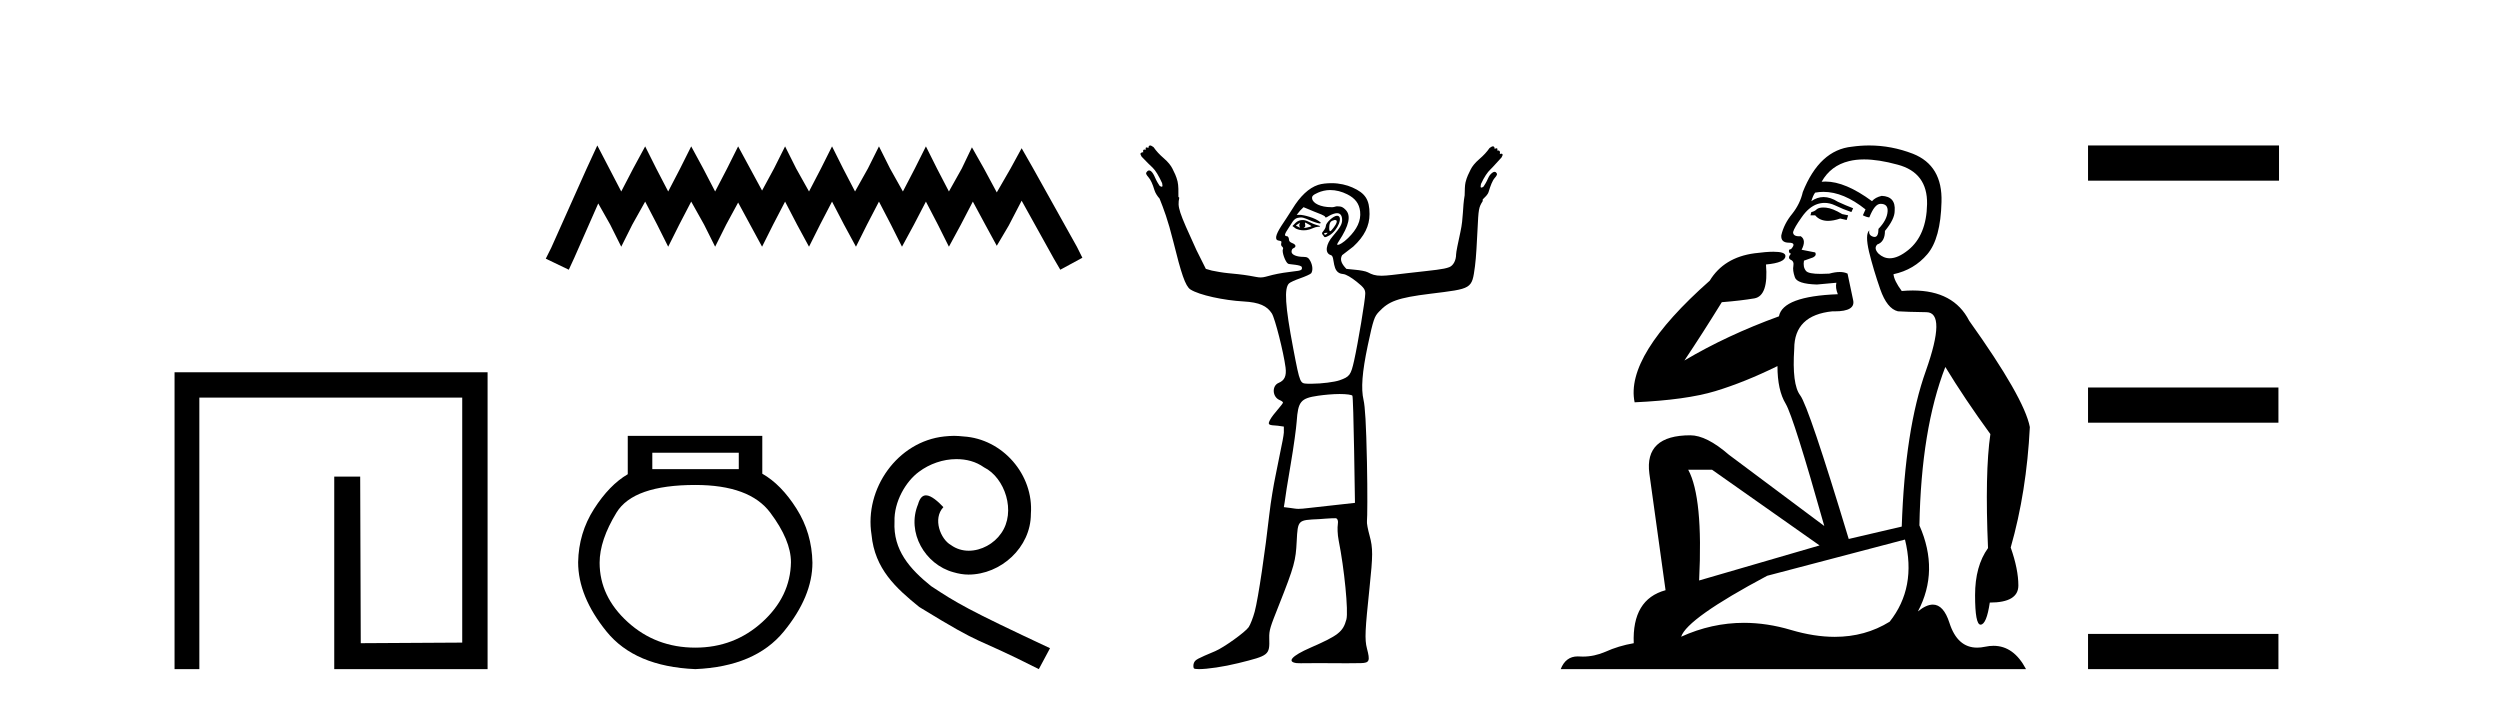
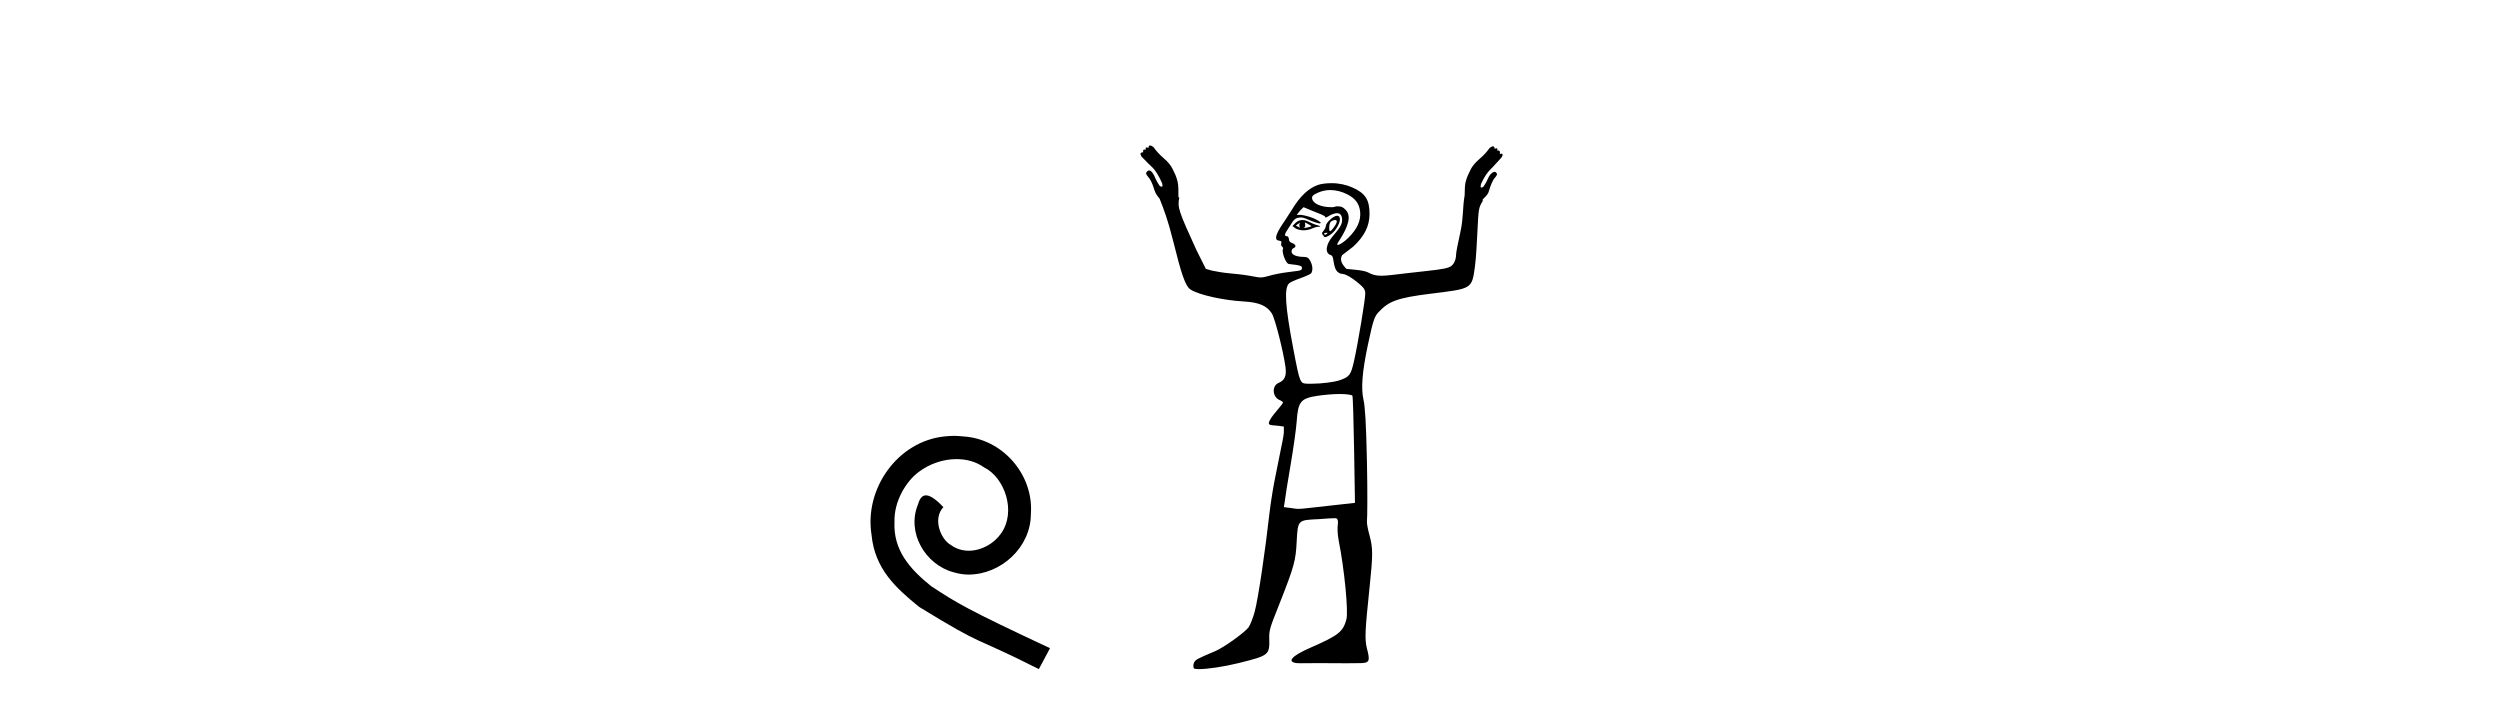
<svg xmlns="http://www.w3.org/2000/svg" width="145.0" height="41.0">
-   <path d="M 10.124 21.59 L 10.124 38.809 L 11.562 38.809 L 11.562 23.061 L 26.809 23.061 L 26.809 37.271 L 20.924 37.305 L 20.891 27.642 L 19.386 27.642 L 19.386 38.809 L 28.28 38.809 L 28.28 21.59 Z" style="fill:#000000;stroke:none" />
-   <path d="M 34.644 8.437 L 34.004 9.825 L 31.975 14.363 L 31.655 15.003 L 32.99 15.644 L 33.31 14.95 L 34.698 11.8 L 35.392 13.028 L 36.032 14.309 L 36.673 13.028 L 37.42 11.693 L 38.114 13.028 L 38.755 14.309 L 39.396 13.028 L 40.09 11.693 L 40.837 13.028 L 41.478 14.309 L 42.118 13.028 L 42.812 11.747 L 43.506 13.028 L 44.2 14.309 L 44.841 13.028 L 45.535 11.693 L 46.229 13.028 L 46.923 14.309 L 47.564 13.028 L 48.258 11.693 L 48.952 13.028 L 49.646 14.309 L 50.286 13.028 L 50.98 11.693 L 51.674 13.028 L 52.315 14.309 L 53.009 13.028 L 53.703 11.693 L 54.397 13.028 L 55.037 14.309 L 55.731 13.028 L 56.425 11.693 L 57.173 13.081 L 57.813 14.256 L 58.507 13.081 L 59.255 11.64 L 61.123 15.003 L 61.497 15.644 L 62.778 14.95 L 62.458 14.309 L 59.895 9.718 L 59.255 8.597 L 58.614 9.771 L 57.813 11.159 L 57.066 9.771 L 56.372 8.544 L 55.785 9.771 L 55.037 11.106 L 54.343 9.771 L 53.703 8.49 L 53.062 9.771 L 52.368 11.106 L 51.621 9.771 L 50.98 8.49 L 50.34 9.771 L 49.592 11.106 L 48.898 9.771 L 48.258 8.49 L 47.617 9.771 L 46.923 11.106 L 46.176 9.771 L 45.535 8.49 L 44.894 9.771 L 44.2 11.053 L 43.506 9.771 L 42.812 8.49 L 42.172 9.771 L 41.478 11.106 L 40.784 9.771 L 40.09 8.49 L 39.449 9.771 L 38.755 11.106 L 38.061 9.771 L 37.42 8.49 L 36.726 9.771 L 36.032 11.106 L 35.338 9.771 L 34.644 8.437 Z" style="fill:#000000;stroke:none" />
-   <path d="M 42.849 26.259 L 42.849 27.208 L 37.834 27.208 L 37.834 26.259 ZM 40.327 28.128 Q 43.472 28.128 44.673 29.73 Q 45.875 31.332 45.875 32.608 Q 45.845 34.596 44.213 36.08 Q 42.582 37.563 40.327 37.563 Q 38.042 37.563 36.41 36.08 Q 34.778 34.596 34.778 32.638 Q 34.778 31.332 35.757 29.73 Q 36.736 28.128 40.327 28.128 ZM 36.41 25.279 L 36.41 27.505 Q 35.342 28.128 34.452 29.522 Q 33.562 30.917 33.532 32.608 Q 33.532 34.596 35.179 36.629 Q 36.825 38.661 40.327 38.809 Q 43.798 38.661 45.46 36.629 Q 47.121 34.596 47.121 32.638 Q 47.092 30.917 46.201 29.508 Q 45.311 28.098 44.213 27.475 L 44.213 25.279 Z" style="fill:#000000;stroke:none" />
  <path d="M 55.332 25.279 C 55.144 25.279 54.956 25.297 54.768 25.314 C 52.052 25.604 50.122 28.354 50.549 31.019 C 50.737 33.001 51.967 34.111 53.316 35.205 C 57.331 37.665 56.203 36.759 60.252 38.809 L 60.901 37.596 C 56.084 35.341 55.503 34.983 54 33.992 C 52.77 33.001 51.796 31.908 51.881 30.251 C 51.847 29.106 52.53 27.927 53.299 27.364 C 53.914 26.902 54.7 26.629 55.469 26.629 C 56.05 26.629 56.596 26.766 57.075 27.107 C 58.287 27.705 58.954 29.687 58.065 30.934 C 57.655 31.532 56.921 31.942 56.186 31.942 C 55.827 31.942 55.469 31.839 55.161 31.617 C 54.546 31.276 54.085 30.08 54.717 29.414 C 54.427 29.106 54.017 28.73 53.709 28.73 C 53.504 28.73 53.35 28.884 53.248 29.243 C 52.565 30.883 53.658 32.745 55.298 33.189 C 55.588 33.274 55.879 33.326 56.169 33.326 C 58.048 33.326 59.791 31.754 59.791 29.807 C 59.962 27.534 58.151 25.45 55.879 25.314 C 55.708 25.297 55.52 25.279 55.332 25.279 Z" style="fill:#000000;stroke:none" />
  <path d="M 75.407 12.911 C 75.418 12.911 75.361 12.977 75.357 13.06 C 75.357 13.143 75.42 13.209 75.407 13.209 C 75.398 13.209 75.356 13.185 75.208 13.11 C 75.166 13.088 75.136 13.08 75.258 13.01 C 75.368 12.947 75.4 12.911 75.407 12.911 ZM 75.705 12.911 C 75.723 12.911 75.739 12.927 75.805 12.96 C 75.888 13.003 76.053 13.094 76.053 13.11 C 76.125 13.125 75.858 13.187 75.755 13.209 C 75.725 13.215 75.7 13.217 75.679 13.217 C 75.638 13.217 75.614 13.209 75.606 13.209 C 75.579 13.209 75.694 13.206 75.705 13.11 C 75.715 13.026 75.662 12.911 75.705 12.911 ZM 75.556 12.762 C 75.41 12.762 75.292 12.798 75.158 12.911 L 74.96 13.11 L 75.158 13.259 C 75.292 13.317 75.432 13.358 75.606 13.358 C 75.721 13.358 75.821 13.35 75.954 13.308 C 76.088 13.266 76.286 13.164 76.401 13.159 C 76.606 13.151 76.634 13.116 76.401 13.06 C 76.27 13.028 76.044 12.934 75.904 12.861 C 75.765 12.788 75.661 12.762 75.556 12.762 ZM 77.414 12.759 C 77.425 12.759 77.433 12.762 77.445 12.762 C 77.598 12.762 77.541 12.961 77.346 13.209 C 77.242 13.341 77.191 13.408 77.147 13.408 C 77.101 13.408 77.089 13.301 77.097 13.159 C 77.114 12.873 77.196 12.814 77.395 12.762 C 77.403 12.76 77.409 12.759 77.414 12.759 ZM 76.982 13.499 C 76.992 13.499 76.998 13.501 76.998 13.507 C 76.998 13.526 76.942 13.58 76.898 13.607 C 76.893 13.61 76.888 13.611 76.882 13.611 C 76.869 13.611 76.856 13.607 76.849 13.607 C 76.825 13.607 76.799 13.588 76.799 13.557 C 76.799 13.511 76.855 13.507 76.898 13.507 C 76.927 13.507 76.962 13.499 76.982 13.499 ZM 77.545 12.513 C 77.344 12.513 76.898 12.917 76.898 13.11 C 76.898 13.186 76.821 13.329 76.749 13.408 C 76.643 13.525 76.668 13.559 76.749 13.656 C 76.791 13.707 76.805 13.756 76.849 13.756 C 76.896 13.756 76.987 13.72 77.097 13.656 C 77.603 13.363 77.933 12.513 77.545 12.513 ZM 77.147 11.022 C 77.489 11.022 77.826 11.112 78.141 11.27 C 78.59 11.496 78.834 11.799 78.887 12.264 C 78.947 12.801 78.706 13.301 78.191 13.805 C 77.909 14.081 77.677 14.203 77.594 14.203 C 77.537 14.203 77.542 14.16 77.644 14.004 C 78.254 13.074 78.376 12.5 78.042 12.165 C 77.9 12.023 77.822 11.966 77.545 11.966 C 77.478 11.966 77.389 12.012 77.296 12.016 C 77.285 12.016 77.274 12.016 77.263 12.016 C 77.24 12.016 77.218 12.016 77.197 12.016 C 76.611 12.016 76.145 11.8 76.103 11.519 C 76.082 11.379 76.146 11.306 76.451 11.171 C 76.645 11.085 76.901 11.022 77.147 11.022 ZM 75.606 12.016 L 76.202 12.264 C 76.531 12.384 76.83 12.512 76.849 12.563 C 76.858 12.589 76.867 12.612 76.898 12.612 C 76.943 12.612 76.996 12.571 77.097 12.513 C 77.253 12.424 77.43 12.364 77.545 12.364 C 77.746 12.364 77.843 12.508 77.843 12.762 C 77.843 12.989 77.745 13.188 77.296 13.706 C 76.922 14.136 76.798 14.685 77.197 14.8 C 77.456 14.874 77.203 15.843 77.892 15.893 C 78.077 15.907 78.388 16.102 78.688 16.341 C 79.13 16.692 79.185 16.805 79.185 17.037 C 79.185 17.38 78.764 19.906 78.539 20.914 C 78.35 21.755 78.284 21.849 77.694 22.057 C 77.407 22.158 76.646 22.256 76.103 22.256 C 76.046 22.256 75.986 22.258 75.931 22.258 C 75.904 22.258 75.878 22.258 75.854 22.256 C 75.405 22.227 75.41 22.325 75.009 20.218 C 74.532 17.707 74.479 16.722 74.761 16.44 C 74.827 16.374 75.11 16.246 75.407 16.142 C 75.704 16.038 76.018 15.9 76.053 15.844 C 76.154 15.684 76.136 15.405 76.004 15.148 C 75.905 14.958 75.825 14.899 75.606 14.899 C 75.212 14.899 74.91 14.779 74.91 14.601 C 74.91 14.517 74.944 14.427 75.009 14.402 C 75.19 14.333 75.182 14.188 74.96 14.104 C 74.842 14.059 74.761 13.996 74.761 13.905 C 74.761 13.82 74.717 13.709 74.661 13.706 C 74.376 13.691 74.624 13.424 74.81 13.11 C 75.072 12.668 75.15 12.635 75.457 12.612 C 75.637 12.612 75.898 12.751 76.053 12.811 C 76.355 12.928 76.501 12.96 76.55 12.96 C 76.575 12.96 76.622 12.933 76.6 12.911 C 76.294 12.605 75.526 12.463 75.457 12.463 L 75.208 12.463 L 75.407 12.215 L 75.606 12.016 ZM 77.694 22.853 C 78.098 22.853 78.405 22.896 78.439 22.952 C 78.469 23 78.511 24.442 78.539 26.133 L 78.588 29.166 L 77.246 29.315 C 76.016 29.442 75.599 29.514 75.308 29.514 C 75.156 29.514 75.013 29.483 74.86 29.464 L 74.463 29.414 L 74.512 29.116 C 74.527 28.941 74.687 27.934 74.86 26.929 C 75.033 25.924 75.183 24.815 75.208 24.443 C 75.288 23.289 75.432 23.099 76.451 22.952 C 76.812 22.9 77.305 22.853 77.694 22.853 ZM 66.708 8.437 C 66.655 8.437 66.608 8.481 66.608 8.586 C 66.56 8.562 66.523 8.549 66.497 8.549 C 66.447 8.549 66.436 8.594 66.459 8.685 C 66.429 8.678 66.403 8.674 66.381 8.674 C 66.304 8.674 66.283 8.725 66.31 8.834 C 66.3 8.831 66.289 8.83 66.279 8.83 C 66.235 8.83 66.189 8.856 66.161 8.884 C 66.126 8.919 66.158 8.995 66.211 9.083 C 66.491 9.381 66.69 9.571 66.857 9.729 C 67.024 9.887 67.211 10.203 67.404 10.624 C 67.421 10.747 67.439 10.805 67.404 10.823 C 67.394 10.828 67.384 10.83 67.374 10.83 C 67.343 10.83 67.306 10.812 67.255 10.773 C 67.184 10.668 67.085 10.51 67.006 10.326 C 66.927 10.142 66.854 10.007 66.758 9.928 C 66.722 9.899 66.686 9.886 66.651 9.886 C 66.594 9.886 66.542 9.923 66.509 9.978 C 66.439 10.048 66.477 10.127 66.608 10.276 C 66.74 10.425 66.851 10.671 66.956 11.022 C 67.009 11.197 67.127 11.378 67.255 11.519 C 67.492 12.117 67.734 12.731 68.05 14.004 C 68.509 15.857 68.749 16.598 69.044 16.788 C 69.555 17.117 70.989 17.421 72.126 17.484 C 73.051 17.535 73.488 17.746 73.767 18.18 C 73.949 18.464 74.446 20.421 74.562 21.312 C 74.627 21.813 74.498 22.068 74.164 22.206 C 73.751 22.378 73.797 23.028 74.214 23.201 C 74.346 23.255 74.413 23.317 74.413 23.35 C 74.413 23.382 74.283 23.555 74.115 23.747 C 73.946 23.939 73.741 24.201 73.667 24.344 C 73.513 24.643 73.556 24.657 74.115 24.692 L 74.463 24.742 L 74.463 25.089 C 74.45 25.286 74.352 25.768 74.264 26.183 C 74.176 26.598 74.049 27.281 73.965 27.674 C 73.882 28.068 73.708 29.053 73.617 29.862 C 73.394 31.859 72.981 34.706 72.772 35.479 C 72.678 35.827 72.519 36.233 72.424 36.374 C 72.231 36.66 70.981 37.556 70.486 37.765 C 69.428 38.213 69.321 38.258 69.243 38.461 C 69.199 38.577 69.216 38.717 69.243 38.76 C 69.265 38.795 69.378 38.809 69.541 38.809 C 69.541 38.809 69.541 38.809 69.541 38.809 C 70.021 38.809 70.975 38.673 71.828 38.461 C 73.601 38.021 73.645 37.997 73.617 37.02 C 73.604 36.542 73.676 36.362 74.164 35.131 C 75.087 32.807 75.153 32.502 75.208 31.403 C 75.272 30.137 75.279 30.167 76.501 30.11 C 76.798 30.096 77.051 30.06 77.246 30.06 C 77.34 30.06 77.409 30.057 77.451 30.057 C 77.472 30.057 77.487 30.058 77.495 30.06 C 77.569 30.084 77.631 30.192 77.594 30.408 C 77.565 30.582 77.573 30.997 77.644 31.353 C 77.972 32.985 78.214 35.472 78.091 35.926 C 77.897 36.645 77.63 36.856 76.004 37.567 C 74.906 38.046 74.619 38.39 75.208 38.461 C 75.247 38.466 75.327 38.468 75.44 38.468 C 75.667 38.468 76.026 38.461 76.451 38.461 C 76.948 38.461 77.537 38.469 78.108 38.469 C 78.393 38.469 78.674 38.467 78.936 38.461 C 79.439 38.45 79.468 38.319 79.284 37.616 C 79.142 37.075 79.178 36.532 79.433 34.087 C 79.628 32.219 79.639 31.803 79.433 31.055 C 79.341 30.719 79.263 30.345 79.284 30.21 C 79.305 30.075 79.32 28.556 79.284 26.829 C 79.237 24.534 79.172 23.578 79.086 23.201 C 78.934 22.54 78.998 21.61 79.334 20.019 C 79.657 18.491 79.723 18.354 79.98 18.08 C 80.546 17.48 81.038 17.274 82.963 17.037 C 85.388 16.737 85.368 16.778 85.548 15.446 C 85.615 14.947 85.664 13.99 85.697 13.308 C 85.753 12.134 85.765 12.03 85.995 11.668 C 86.007 11.649 85.993 11.64 85.995 11.618 C 85.998 11.596 86.001 11.593 85.995 11.569 C 86.136 11.421 86.287 11.308 86.343 11.121 C 86.448 10.77 86.56 10.475 86.691 10.326 C 86.823 10.177 86.861 10.098 86.79 10.028 C 86.765 9.985 86.728 9.965 86.686 9.965 C 86.642 9.965 86.591 9.987 86.542 10.028 C 86.445 10.106 86.372 10.191 86.293 10.375 C 86.214 10.56 86.115 10.718 86.045 10.823 C 85.993 10.861 85.956 10.88 85.926 10.88 C 85.915 10.88 85.905 10.877 85.896 10.873 C 85.861 10.855 85.878 10.797 85.896 10.674 C 86.089 10.253 86.276 9.987 86.443 9.829 C 86.609 9.671 86.808 9.431 87.089 9.133 C 87.141 9.045 87.174 8.969 87.138 8.934 C 87.124 8.919 87.104 8.914 87.083 8.914 C 87.053 8.914 87.02 8.924 86.989 8.934 C 87.019 8.814 86.991 8.728 86.894 8.728 C 86.878 8.728 86.86 8.73 86.84 8.735 C 86.863 8.643 86.852 8.599 86.803 8.599 C 86.777 8.599 86.74 8.611 86.691 8.636 C 86.691 8.53 86.644 8.487 86.592 8.487 C 86.539 8.487 86.463 8.533 86.393 8.586 C 86.235 8.814 86.051 9.013 85.796 9.232 C 85.542 9.451 85.387 9.653 85.299 9.829 C 85.194 10.039 85.071 10.276 85.001 10.574 C 84.956 10.764 84.96 11.038 84.951 11.27 C 84.947 11.286 84.954 11.302 84.951 11.32 C 84.819 12.066 84.889 12.61 84.703 13.457 C 84.568 14.069 84.454 14.632 84.454 14.75 C 84.454 15.102 84.29 15.407 84.056 15.496 C 83.715 15.626 83.248 15.659 81.621 15.844 C 80.922 15.923 80.455 15.993 80.129 15.993 C 79.742 15.993 79.567 15.916 79.334 15.794 C 79.201 15.724 78.872 15.67 78.588 15.645 L 78.091 15.595 C 77.841 15.336 77.683 15.078 77.843 14.8 L 78.489 14.303 C 79.135 13.705 79.433 13.103 79.433 12.414 C 79.433 11.581 79.191 11.207 78.439 10.873 C 78.115 10.728 77.682 10.624 77.246 10.624 C 76.955 10.624 76.667 10.652 76.451 10.723 C 75.907 10.904 75.406 11.382 74.96 12.115 C 74.755 12.452 74.456 12.887 74.313 13.11 C 73.977 13.635 73.918 13.92 74.164 13.955 C 74.301 13.974 74.348 13.994 74.313 14.104 C 74.288 14.184 74.317 14.274 74.363 14.303 C 74.409 14.331 74.437 14.413 74.413 14.452 C 74.329 14.588 74.552 15.212 74.711 15.297 C 74.798 15.343 75.478 15.348 75.506 15.496 C 75.537 15.654 75.492 15.696 75.009 15.744 C 74.721 15.773 74.175 15.855 73.816 15.943 C 73.484 16.024 73.315 16.092 73.12 16.092 C 72.955 16.092 72.777 16.044 72.474 15.993 C 72.09 15.927 71.533 15.87 71.231 15.844 C 70.93 15.817 70.495 15.739 70.287 15.694 L 69.939 15.595 L 69.392 14.501 C 68.353 12.232 68.283 12.018 68.398 11.469 C 68.386 11.447 68.362 11.44 68.348 11.419 C 68.35 11.105 68.356 10.769 68.299 10.525 C 68.228 10.226 68.106 9.989 68 9.779 C 67.913 9.604 67.757 9.402 67.503 9.182 C 67.249 8.963 67.065 8.764 66.907 8.536 C 66.837 8.484 66.76 8.437 66.708 8.437 Z" style="fill:#000000;stroke:none" />
-   <path d="M 105.755 12.036 Q 105.501 12.036 105.382 12.129 Q 105.245 12.266 105.057 12.3 L 105.006 12.488 L 105.279 12.488 Q 105.549 12.81 106.027 12.81 Q 106.336 12.81 106.731 12.676 L 107.107 12.761 L 107.192 12.488 L 106.85 12.419 Q 106.287 12.078 105.911 12.044 Q 105.828 12.036 105.755 12.036 ZM 108.114 9.246 Q 108.953 9.246 110.062 9.55 Q 111.804 10.011 111.77 11.839 Q 111.736 13.649 110.677 14.503 Q 110.083 14.98 109.606 14.98 Q 109.245 14.98 108.951 14.708 Q 108.661 14.401 108.883 14.179 Q 109.327 14.025 109.327 13.393 Q 109.891 12.71 109.891 12.232 Q 109.959 11.395 109.139 11.36 Q 108.764 11.446 108.576 11.668 Q 107.033 10.53 105.874 10.53 Q 105.762 10.53 105.655 10.541 L 105.655 10.541 Q 106.184 9.601 107.243 9.345 Q 107.635 9.246 108.114 9.246 ZM 105.761 11.128 Q 106.928 11.128 108.2 12.146 L 108.046 12.488 Q 108.285 12.607 108.422 12.607 Q 108.729 11.822 109.071 11.822 Q 109.515 11.822 109.481 12.266 Q 109.447 12.761 108.951 13.274 Q 108.951 13.743 108.724 13.743 Q 108.694 13.743 108.661 13.735 Q 108.354 13.649 108.422 13.359 L 108.422 13.359 Q 108.166 13.581 108.405 14.606 Q 108.661 15.648 109.054 16.775 Q 109.447 17.902 110.079 18.056 Q 110.574 18.09 111.736 18.107 Q 112.897 18.124 111.701 21.506 Q 110.489 24.888 110.301 30.542 L 107.226 31.26 Q 104.903 23.573 104.408 22.924 Q 103.93 22.292 104.066 20.225 Q 104.066 18.278 106.287 18.056 Q 106.351 18.058 106.412 18.058 Q 107.629 18.058 107.482 17.407 Q 107.346 16.741 107.158 15.87 Q 106.97 15.776 106.705 15.776 Q 106.441 15.776 106.099 15.87 Q 105.826 15.886 105.606 15.886 Q 104.893 15.886 104.75 15.716 Q 104.562 15.494 104.63 15.118 L 105.159 14.93 Q 105.382 14.811 105.279 14.64 L 104.493 14.486 Q 104.784 13.923 104.442 13.701 Q 104.393 13.704 104.349 13.704 Q 103.998 13.704 103.998 13.461 Q 104.066 13.205 104.493 12.607 Q 104.903 12.01 105.399 11.839 Q 105.612 11.768 105.826 11.768 Q 106.125 11.768 106.423 11.907 Q 106.919 12.146 107.38 12.3 L 107.482 12.078 Q 107.073 11.924 106.594 11.702 Q 106.162 11.429 105.766 11.429 Q 105.395 11.429 105.057 11.668 Q 105.159 11.326 105.279 11.173 Q 105.518 11.128 105.761 11.128 ZM 99.301 27.246 L 105.535 31.635 L 98.549 33.668 Q 98.788 28.851 97.917 27.246 ZM 110.489 31.294 Q 111.172 34.078 109.6 36.059 Q 108.183 36.937 106.417 36.937 Q 105.227 36.937 103.878 36.538 Q 102.489 36.124 101.149 36.124 Q 99.279 36.124 97.507 36.93 Q 97.849 35.871 102.495 33.395 L 110.489 31.294 ZM 108.413 8.437 Q 107.917 8.437 107.414 8.508 Q 105.535 8.696 104.562 11.138 Q 104.408 11.822 103.947 12.402 Q 103.468 12.983 103.315 13.649 Q 103.281 14.076 103.759 14.076 Q 104.22 14.076 103.878 14.452 Q 103.742 14.452 103.759 14.572 Q 103.776 14.708 103.878 14.708 Q 103.656 14.965 103.861 15.067 Q 104.066 15.152 104.015 15.426 Q 103.964 15.682 104.1 16.075 Q 104.22 16.468 105.382 16.502 L 106.509 16.399 L 106.509 16.399 Q 106.441 16.69 106.594 17.065 Q 103.4 17.185 103.178 18.347 Q 100.172 19.44 97.695 20.909 Q 98.737 19.354 99.864 17.527 Q 100.958 17.441 101.76 17.305 Q 102.58 17.151 102.427 15.34 Q 103.554 15.238 103.554 14.845 Q 103.554 14.601 102.861 14.601 Q 102.439 14.601 101.76 14.691 Q 99.984 14.93 99.164 16.28 Q 94.245 20.635 94.808 23.334 Q 97.798 23.197 99.489 22.685 Q 101.18 22.173 103.093 21.233 Q 103.093 22.634 103.571 23.42 Q 104.032 24.205 105.809 30.508 L 100.274 26.374 Q 98.976 25.247 98.037 25.247 Q 95.372 25.247 95.663 27.468 L 96.602 34.232 Q 94.655 34.761 94.757 37.306 Q 93.869 37.46 93.117 37.802 Q 92.468 38.082 91.807 38.082 Q 91.702 38.082 91.597 38.075 Q 91.55 38.072 91.505 38.072 Q 90.81 38.072 90.521 38.809 L 117.509 38.809 Q 116.797 37.457 115.623 37.457 Q 115.388 37.457 115.135 37.511 Q 114.892 37.563 114.674 37.563 Q 113.527 37.563 113.068 36.128 Q 112.728 35.067 112.106 35.067 Q 111.726 35.067 111.24 35.461 Q 112.487 33.104 111.326 30.474 Q 111.428 24.888 112.829 21.284 Q 113.939 23.112 115.442 25.179 Q 115.118 27.399 115.305 31.789 Q 114.554 32.831 114.554 34.522 Q 114.554 36.23 114.872 36.23 Q 114.875 36.23 114.878 36.23 Q 115.22 36.213 115.408 34.949 Q 117.065 34.949 117.065 33.958 Q 117.065 33.019 116.621 31.755 Q 117.543 28.527 117.731 24.769 Q 117.406 23.078 114.212 18.603 Q 113.32 16.848 110.941 16.848 Q 110.633 16.848 110.301 16.878 Q 109.857 16.28 109.823 15.904 Q 111.018 15.648 111.787 14.742 Q 112.555 13.837 112.607 11.719 Q 112.675 9.601 110.95 8.918 Q 109.704 8.437 108.413 8.437 Z" style="fill:#000000;stroke:none" />
-   <path d="M 121.106 8.437 L 121.106 10.479 L 132.183 10.479 L 132.183 8.437 ZM 121.106 22.475 L 121.106 24.516 L 132.149 24.516 L 132.149 22.475 ZM 121.106 36.767 L 121.106 38.809 L 132.149 38.809 L 132.149 36.767 Z" style="fill:#000000;stroke:none" />
</svg>